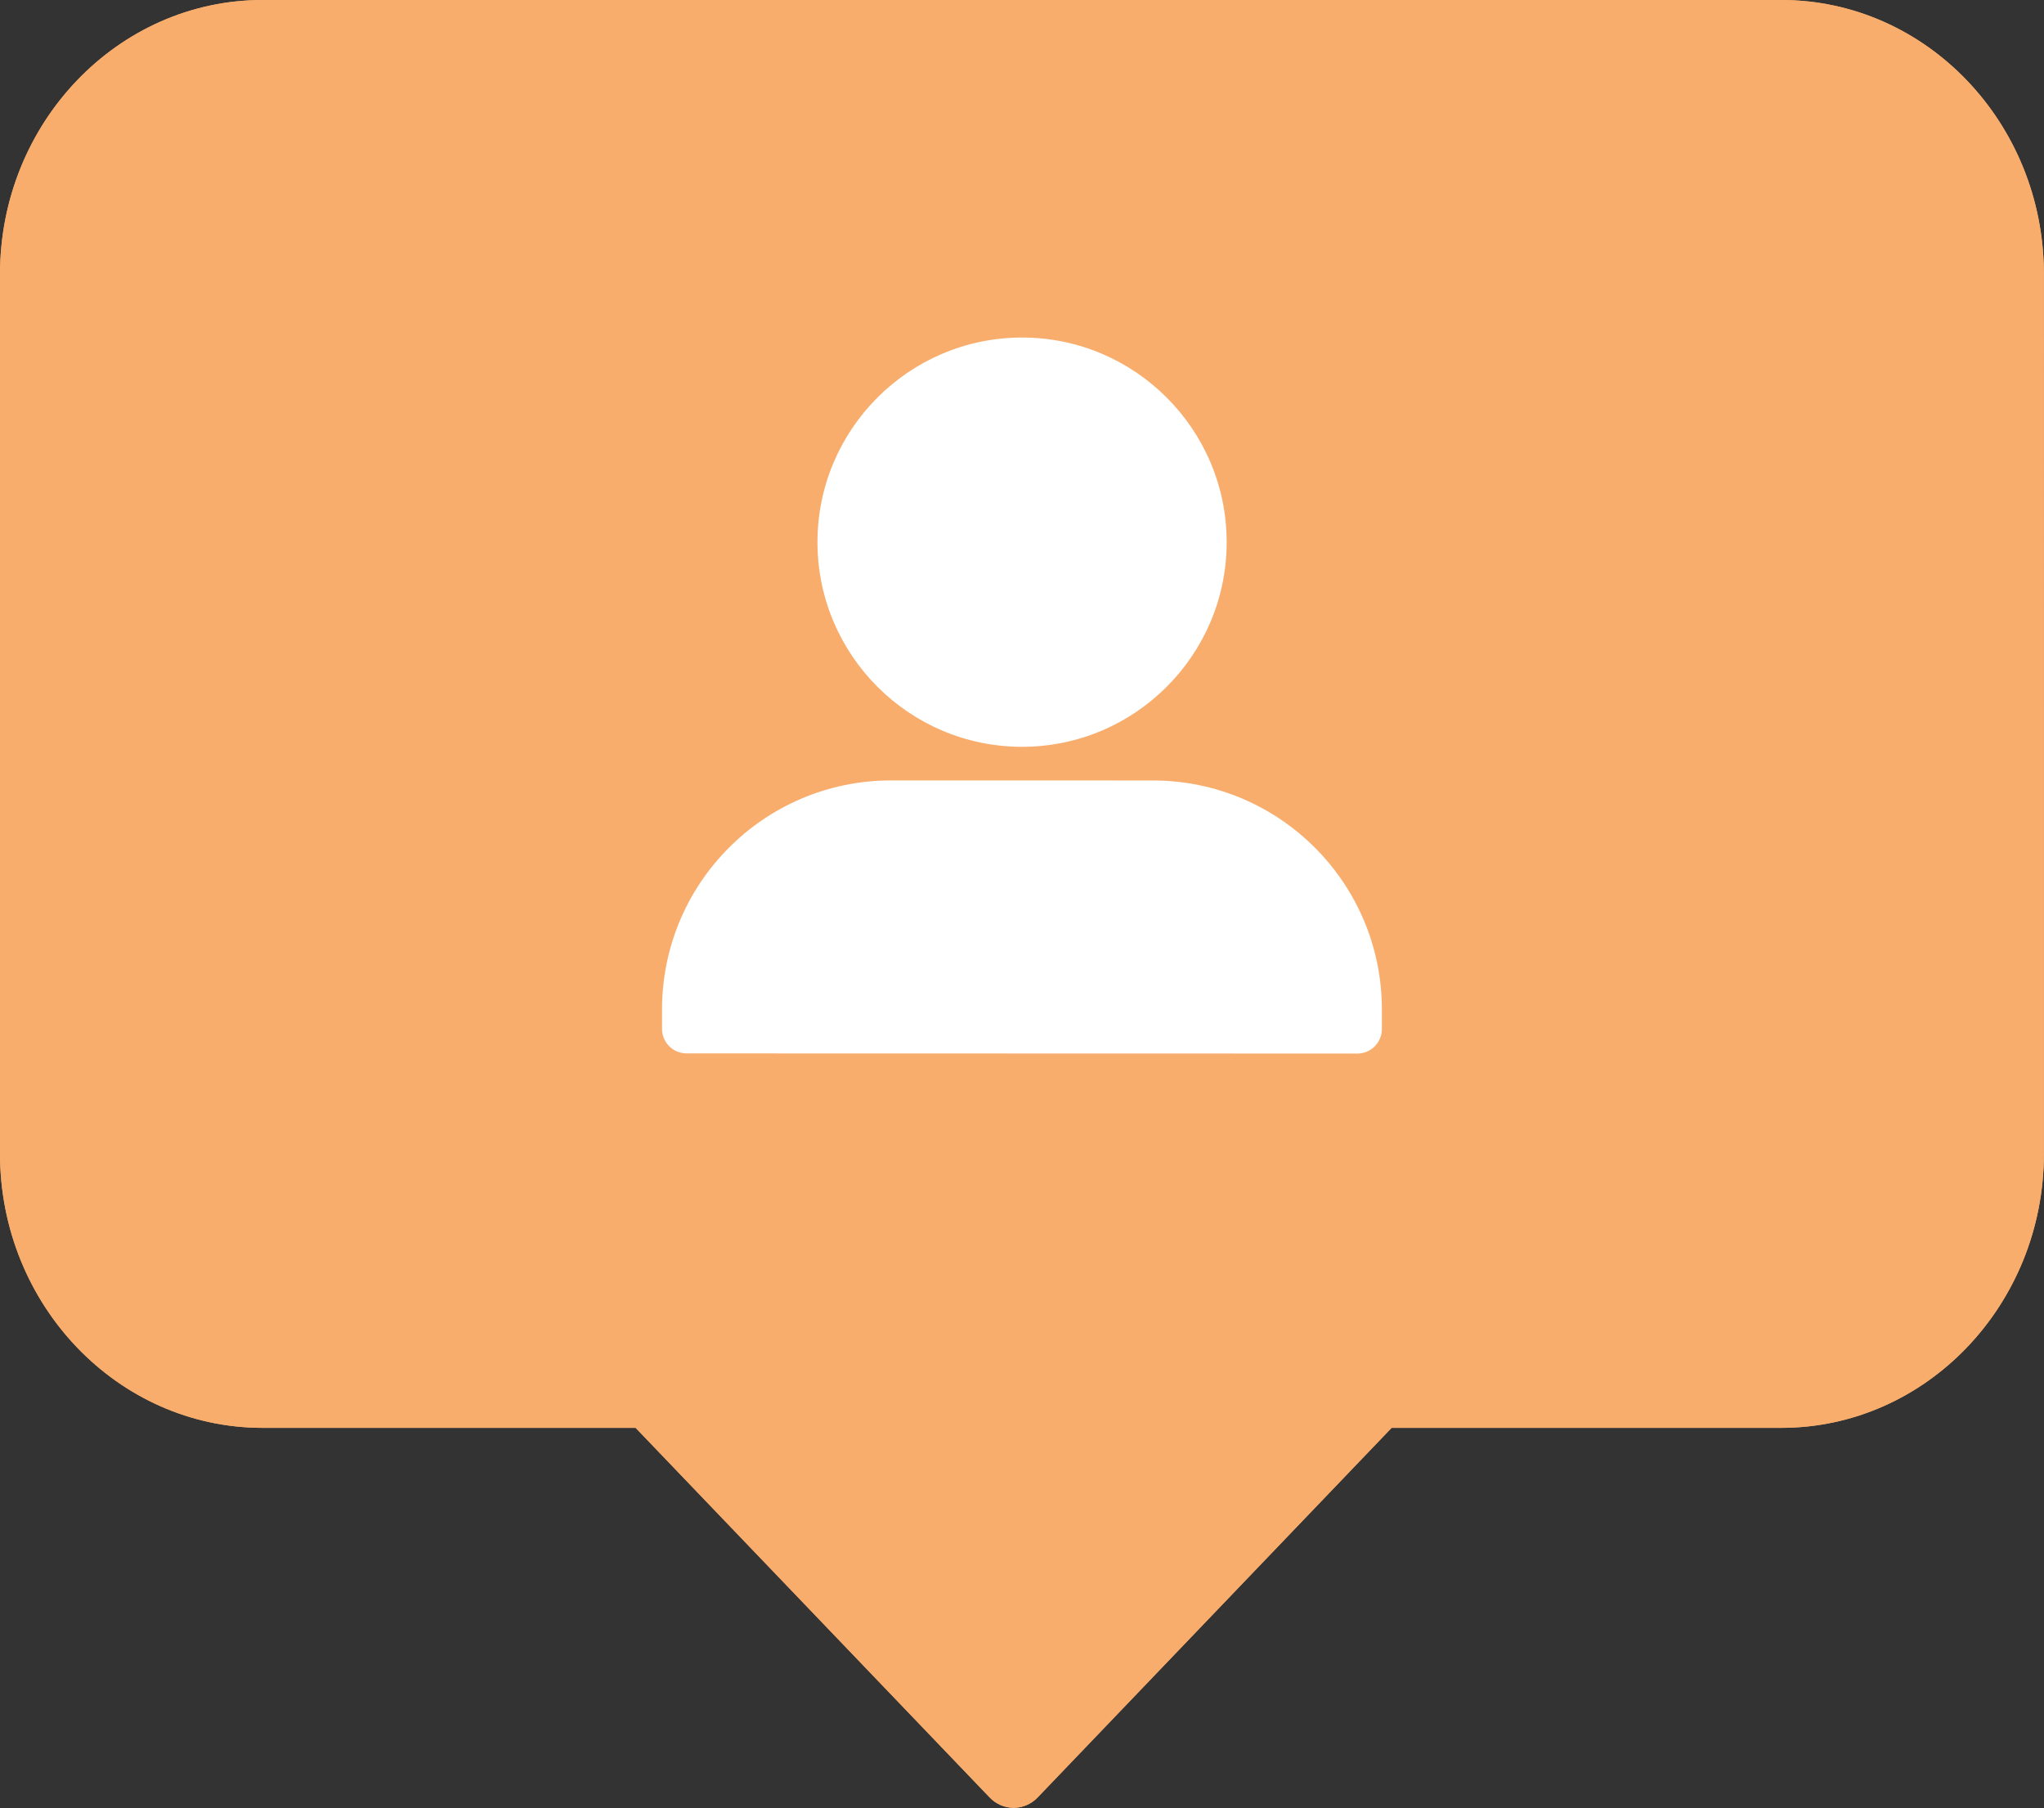
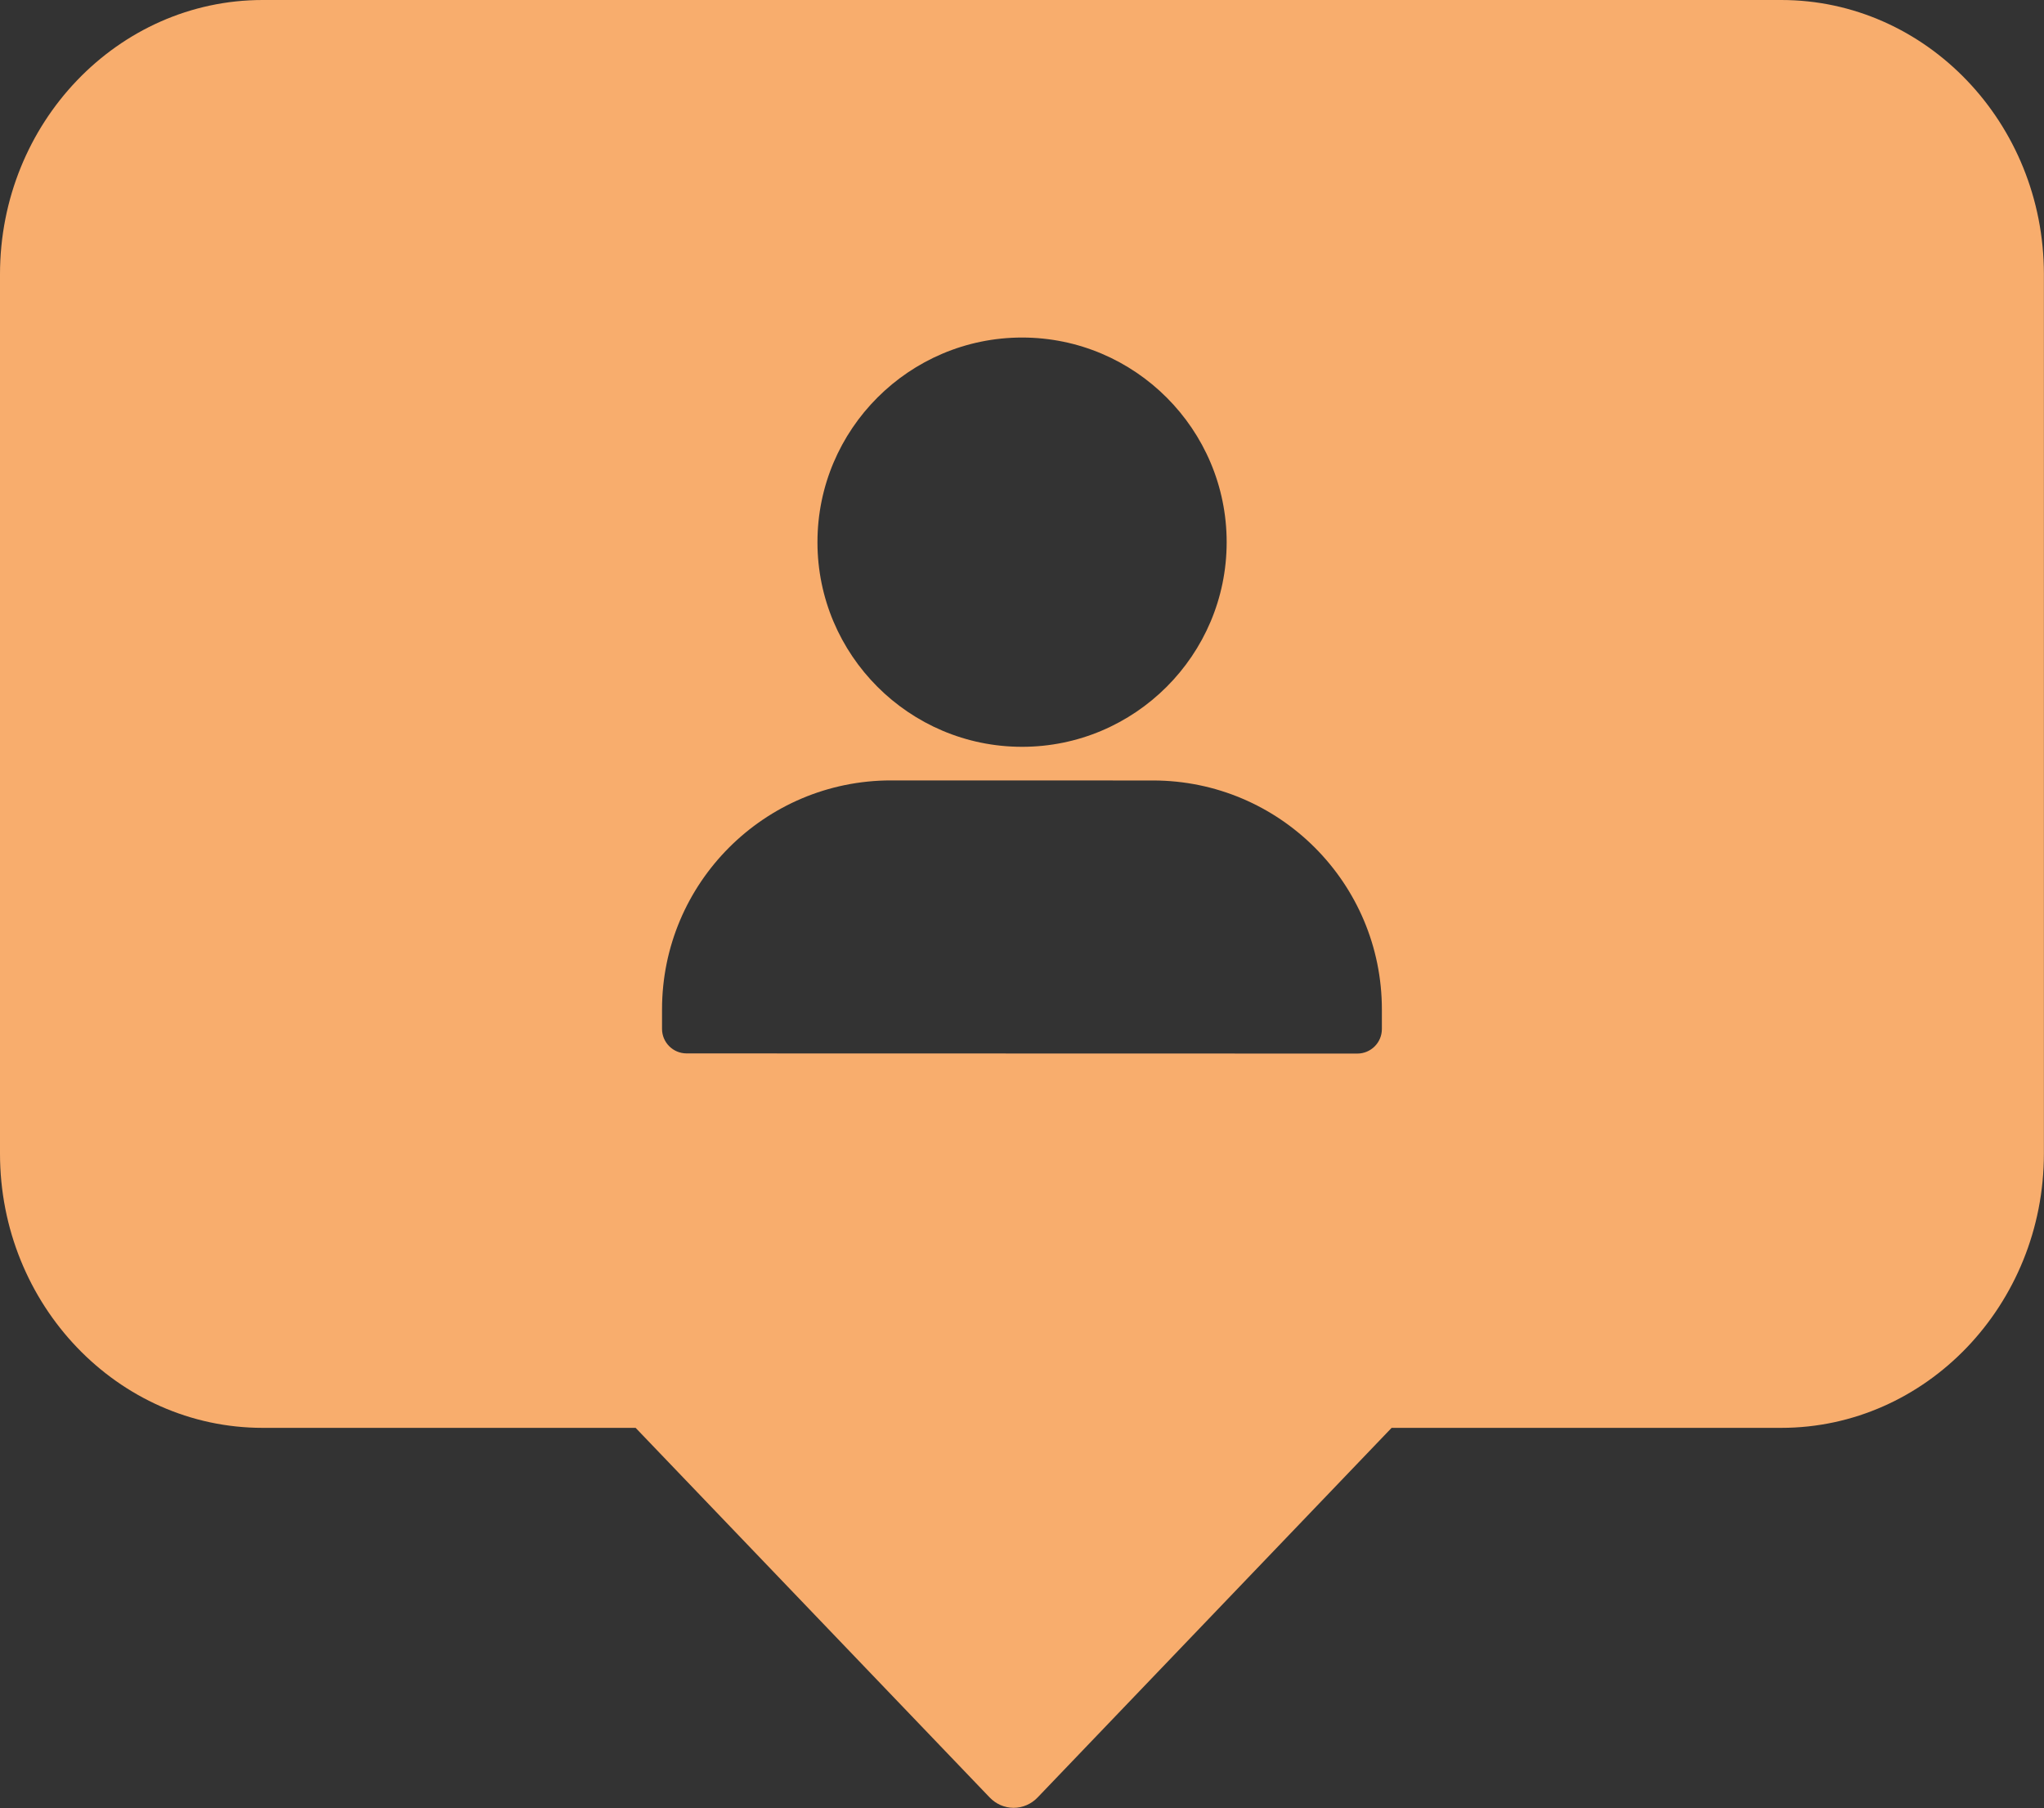
<svg xmlns="http://www.w3.org/2000/svg" fill="#000000" height="400.2" preserveAspectRatio="xMidYMid meet" version="1" viewBox="0.0 0.0 452.5 400.2" width="452.5" zoomAndPan="magnify">
  <rect x="0.0" y="0.0" width="452.5" height="400.2" fill="#333333" stroke="none" />
  <g id="change1_1">
-     <path d="M452.48,60.704v194.639c0,33.472-26.086,60.705-58.15,60.705h-86.253 l-78.373,81.812c-1.406,1.469-3.314,2.293-5.304,2.293 c-1.989,0-3.896-0.825-5.303-2.292l-78.383-81.813H58.15 C26.086,316.048,0,288.816,0,255.344V60.704C0,27.232,26.086,0,58.15,0h336.18 C426.395,0,452.48,27.232,452.48,60.704z" fill="#f8ad6d" />
-   </g>
+     </g>
  <g id="change1_2">
    <path d="M394.33,0H58.15C26.086,0,0,27.232,0,60.704v194.639 c0,33.472,26.086,60.705,58.15,60.705h82.563l78.383,81.813 c1.407,1.468,3.314,2.292,5.303,2.292c1.989,0,3.897-0.825,5.304-2.293 l78.373-81.812h86.253c32.064,0,58.15-27.232,58.15-60.705V60.704 C452.48,27.232,426.395,0,394.33,0z M226.275,74.712 c24.976,0.006,45.29,20.33,45.284,45.306s-20.33,45.29-45.306,45.285 c-24.976-0.006-45.29-20.33-45.284-45.306S201.299,74.707,226.275,74.712z M305.92,227.771c-0.001,3-2.433,5.43-5.432,5.43l-148.498-0.035 c-2.999-0.001-5.43-2.433-5.43-5.432l0.001-4.306 c0.007-28,22.71-50.693,50.711-50.687l57.962,0.014 c28,0.007,50.694,22.711,50.687,50.711L305.92,227.771z" fill="#f8ad6d" />
  </g>
  <g id="change2_1">
-     <path d="M305.921,223.466l-0.001,4.305c-0.001,3-2.433,5.43-5.432,5.43 l-148.498-0.035c-2.999-0.001-5.43-2.433-5.43-5.432l0.001-4.306 c0.007-28,22.71-50.693,50.711-50.687l57.962,0.014 C283.234,172.762,305.927,195.466,305.921,223.466z M226.254,165.303 c24.976,0.006,45.3-20.309,45.306-45.285s-20.309-45.3-45.284-45.306 c-24.976-0.006-45.3,20.309-45.306,45.285S201.278,165.297,226.254,165.303z" fill="#ffffff" />
-   </g>
+     </g>
</svg>